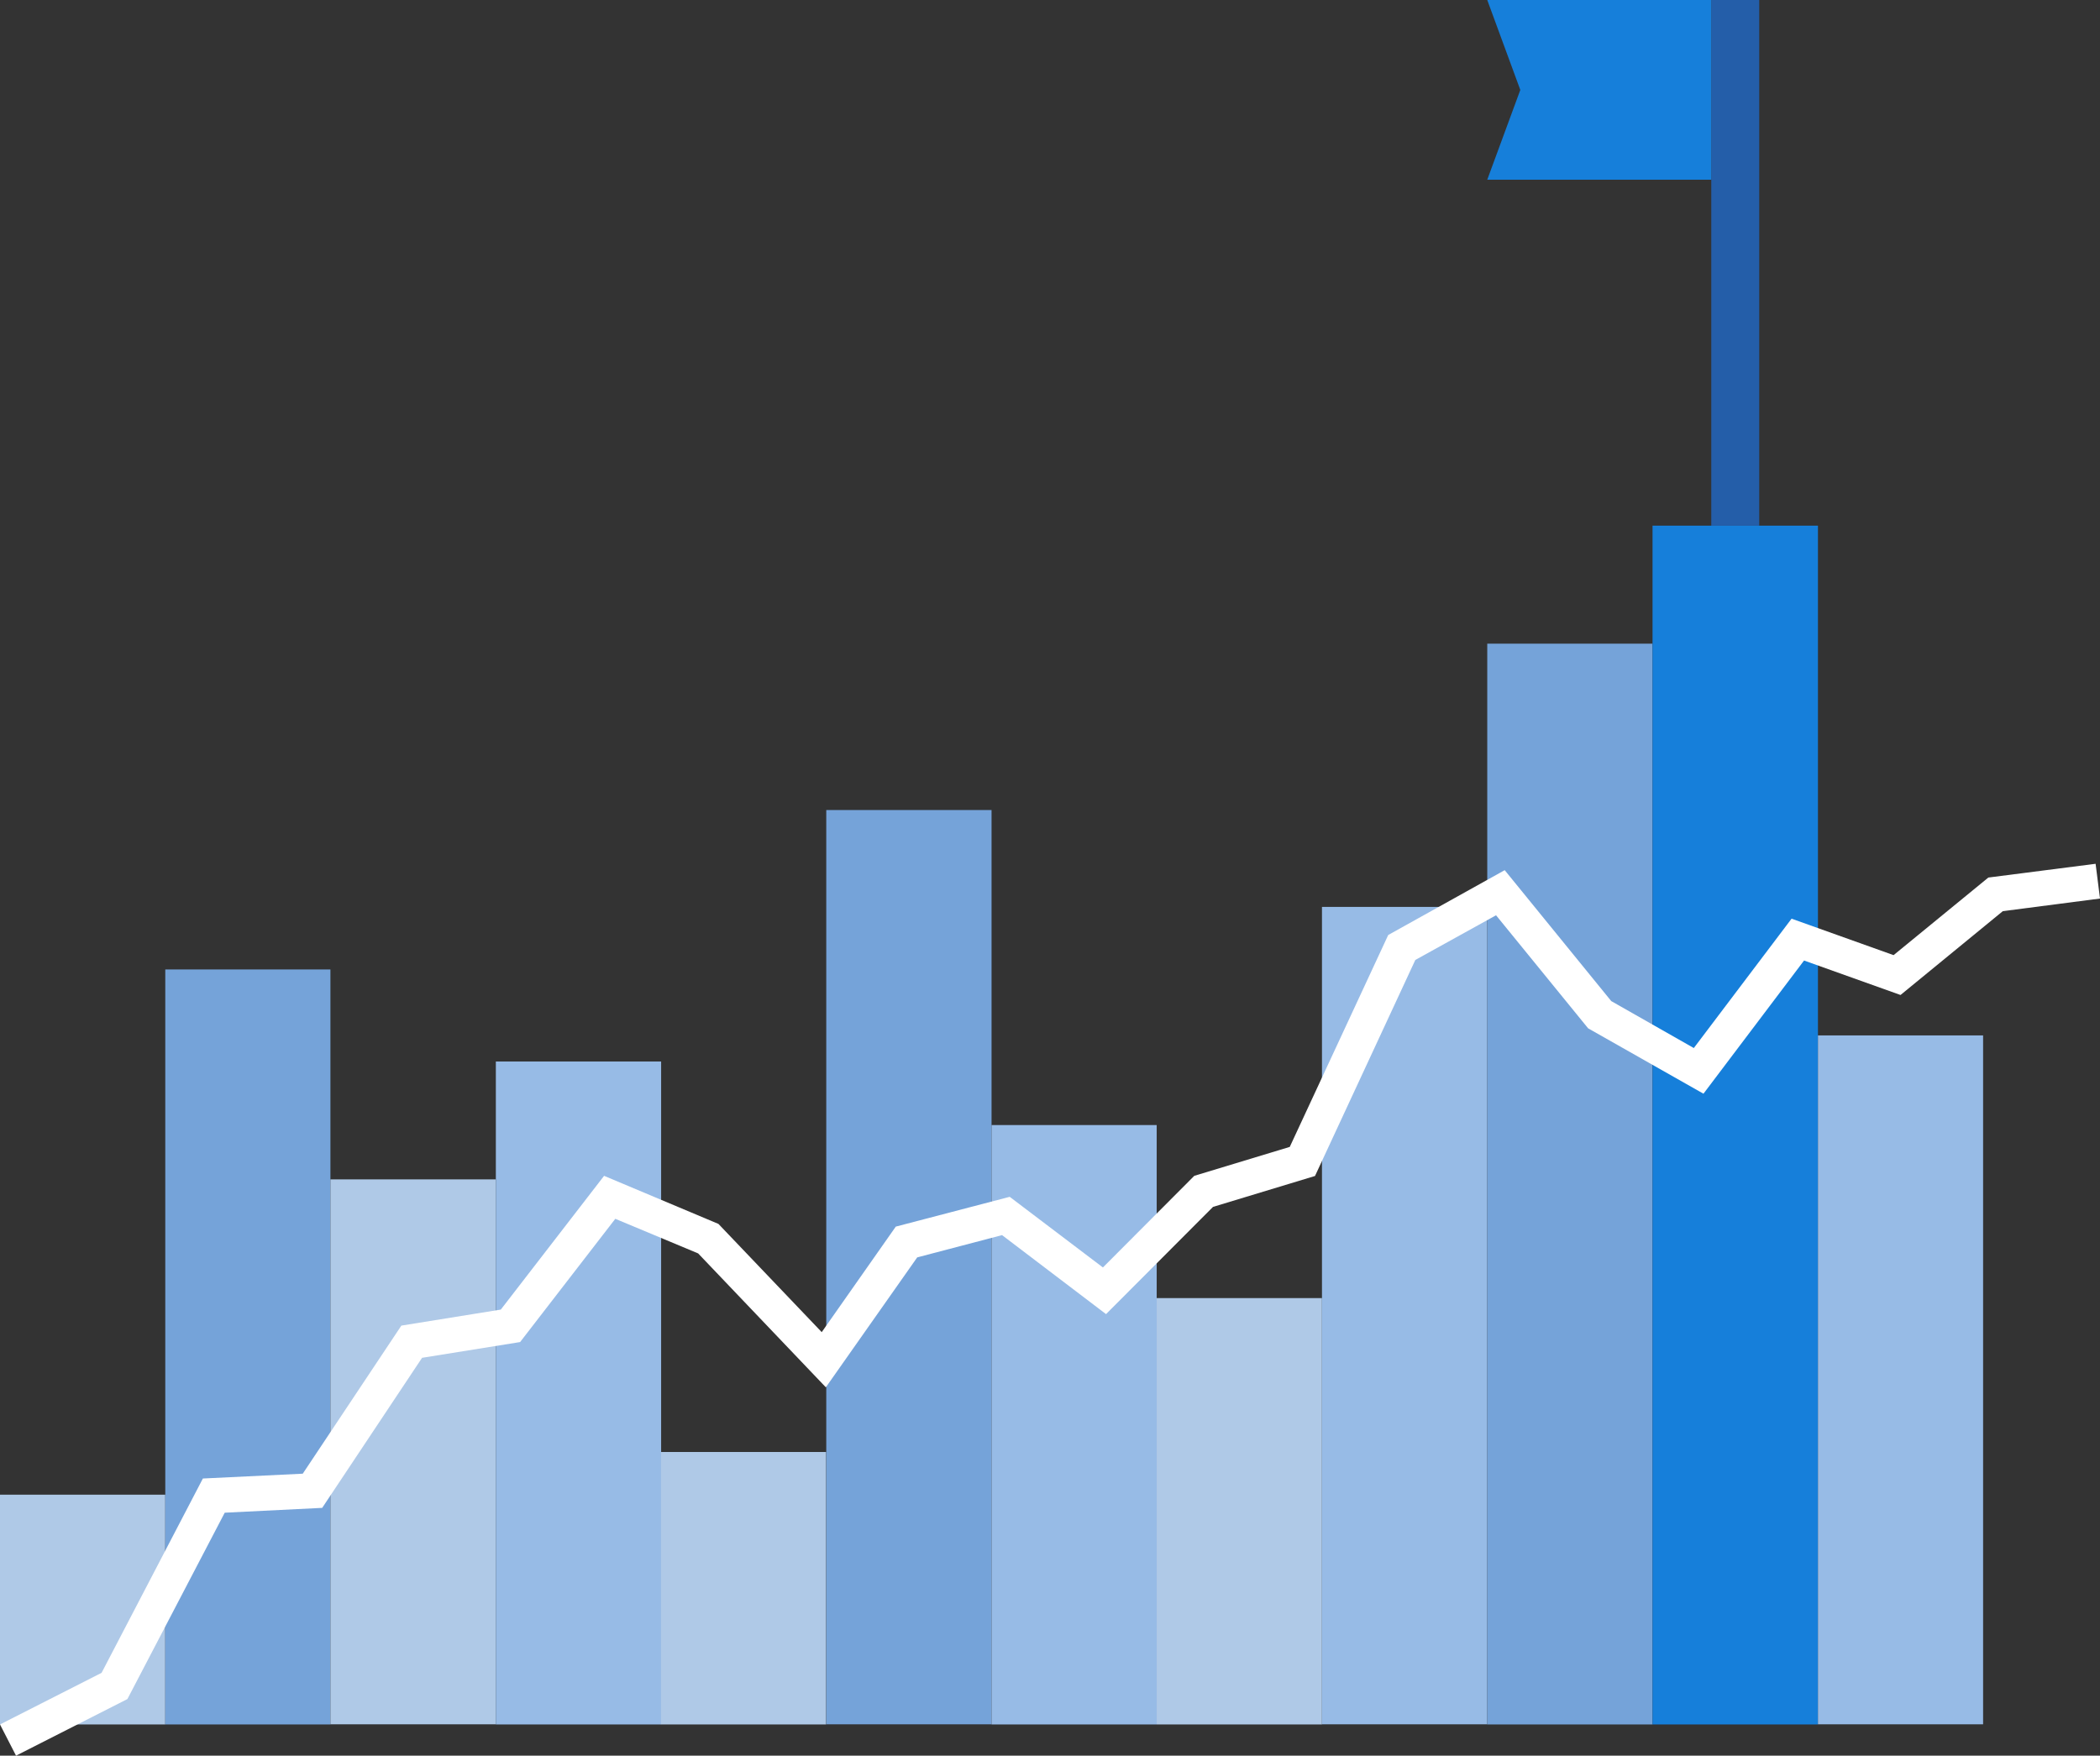
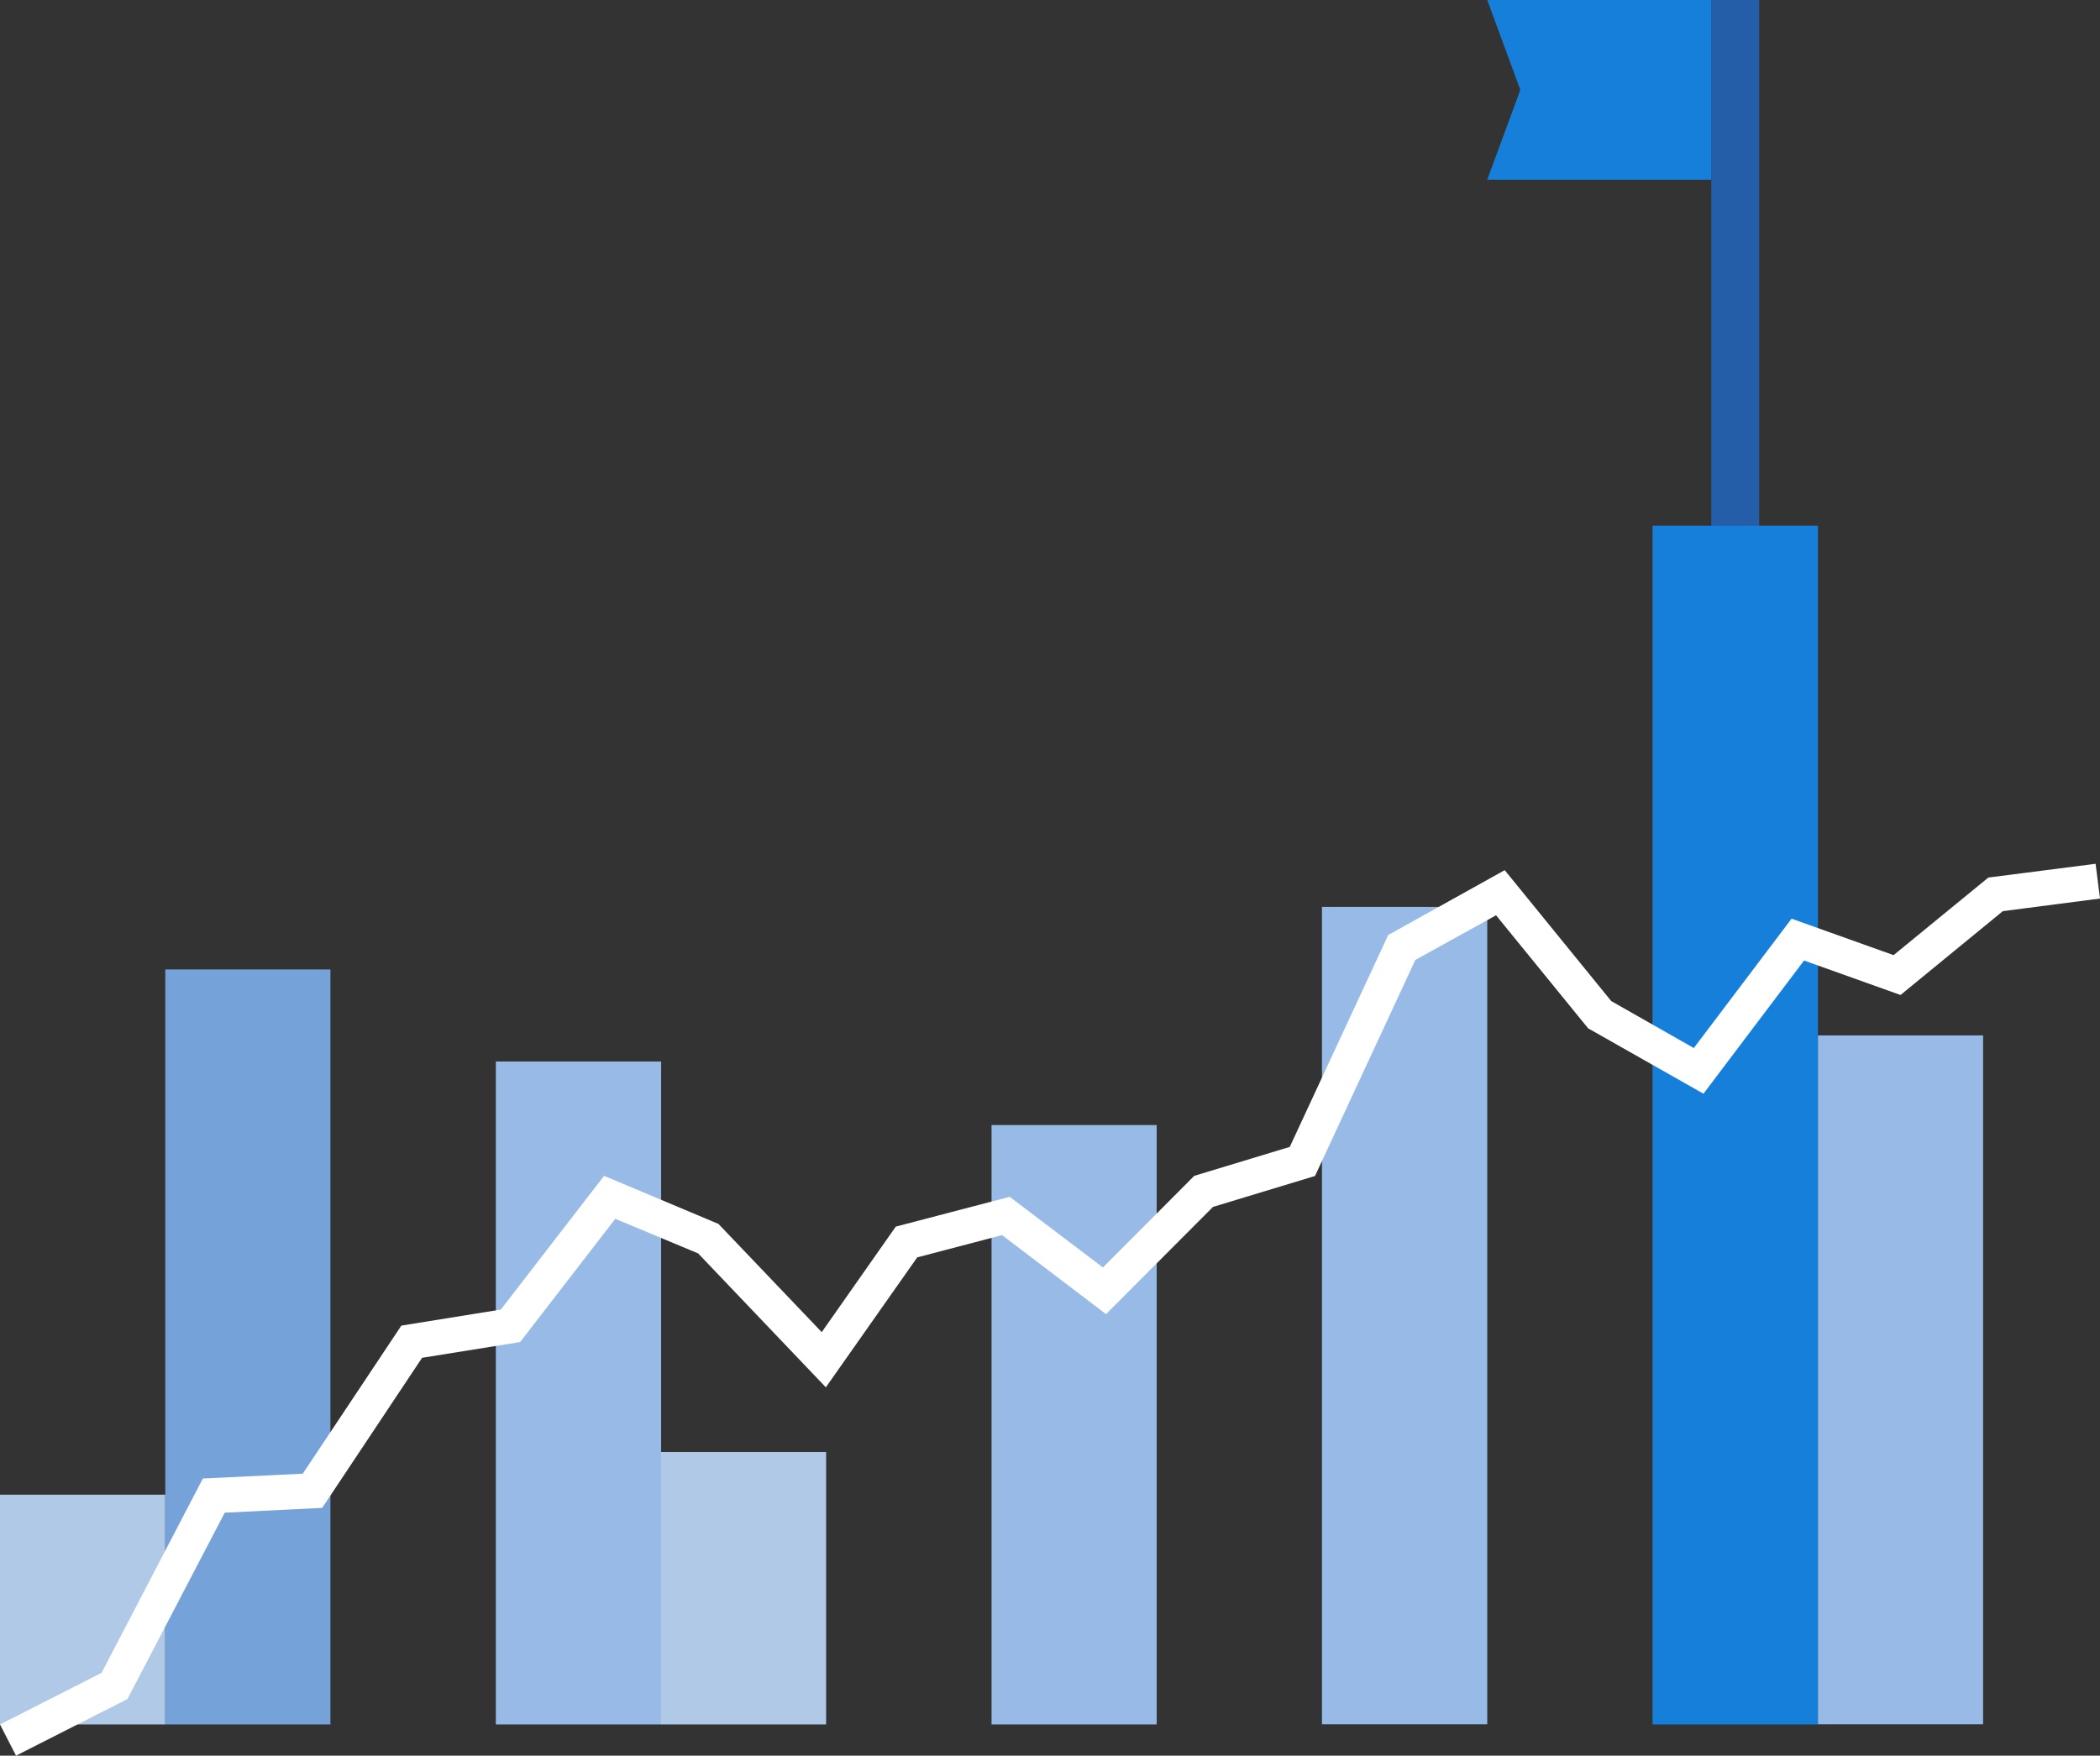
<svg xmlns="http://www.w3.org/2000/svg" viewBox="0 0 148.02 123.78">
  <rect x="0" y="0" width="148.02" height="123.78" fill="#333333" stroke="none" />
  <defs>
    <style>.cls-1{fill:#afc9e7;}.cls-2{fill:#75a3d9;}.cls-3{fill:#97bbe6;}.cls-4{fill:#167fda;}.cls-5{fill:#fff;}.cls-6{fill:#245ea9;}</style>
  </defs>
  <g id="Layer_2" data-name="Layer 2">
    <g id="Module_2" data-name="Module 2">
      <rect class="cls-1" y="105.38" width="11.65" height="16.2" />
      <rect class="cls-2" x="11.65" y="68.35" width="11.64" height="53.23" />
-       <rect class="cls-1" x="23.29" y="83.15" width="11.66" height="38.42" />
      <rect class="cls-3" x="34.95" y="74.84" width="11.65" height="46.74" />
      <rect class="cls-1" x="46.59" y="102.37" width="11.64" height="19.21" />
-       <rect class="cls-2" x="58.24" y="57.11" width="11.65" height="64.46" />
      <rect class="cls-3" x="69.89" y="79.32" width="11.64" height="42.26" />
-       <rect class="cls-1" x="81.53" y="91.52" width="11.65" height="30.06" />
      <rect class="cls-3" x="93.18" y="63.94" width="11.65" height="57.63" />
-       <rect class="cls-2" x="104.83" y="45.38" width="11.65" height="76.2" />
      <rect class="cls-4" x="116.48" y="37.06" width="11.66" height="84.52" />
      <rect class="cls-3" x="128.14" y="73" width="11.64" height="48.57" />
      <polygon class="cls-5" points="1.13 123.78 0 121.58 7.16 117.94 14.3 104.24 21.34 103.9 28.29 93.46 35.3 92.33 42.58 82.9 50.64 86.29 57.92 93.92 63.14 86.48 71.17 84.38 77.74 89.36 84.18 82.9 90.91 80.86 97.85 65.92 106.06 61.35 113.57 70.58 119.39 73.89 126.28 64.77 133.47 67.34 140.15 61.87 147.71 60.9 148.02 63.35 141.17 64.24 133.96 70.15 127.16 67.72 120.07 77.11 111.94 72.5 105.45 64.53 99.76 67.68 92.69 82.91 85.5 85.09 77.96 92.65 70.63 87.08 64.65 88.65 58.21 97.81 49.21 88.37 43.37 85.93 36.66 94.62 29.75 95.73 22.71 106.31 15.84 106.65 8.98 119.79 1.13 123.78" />
      <rect class="cls-6" x="120.62" width="3.38" height="37.06" />
      <polygon class="cls-4" points="104.83 0 107.16 6.34 104.83 12.67 120.62 12.67 120.62 0 104.83 0" />
    </g>
  </g>
</svg>